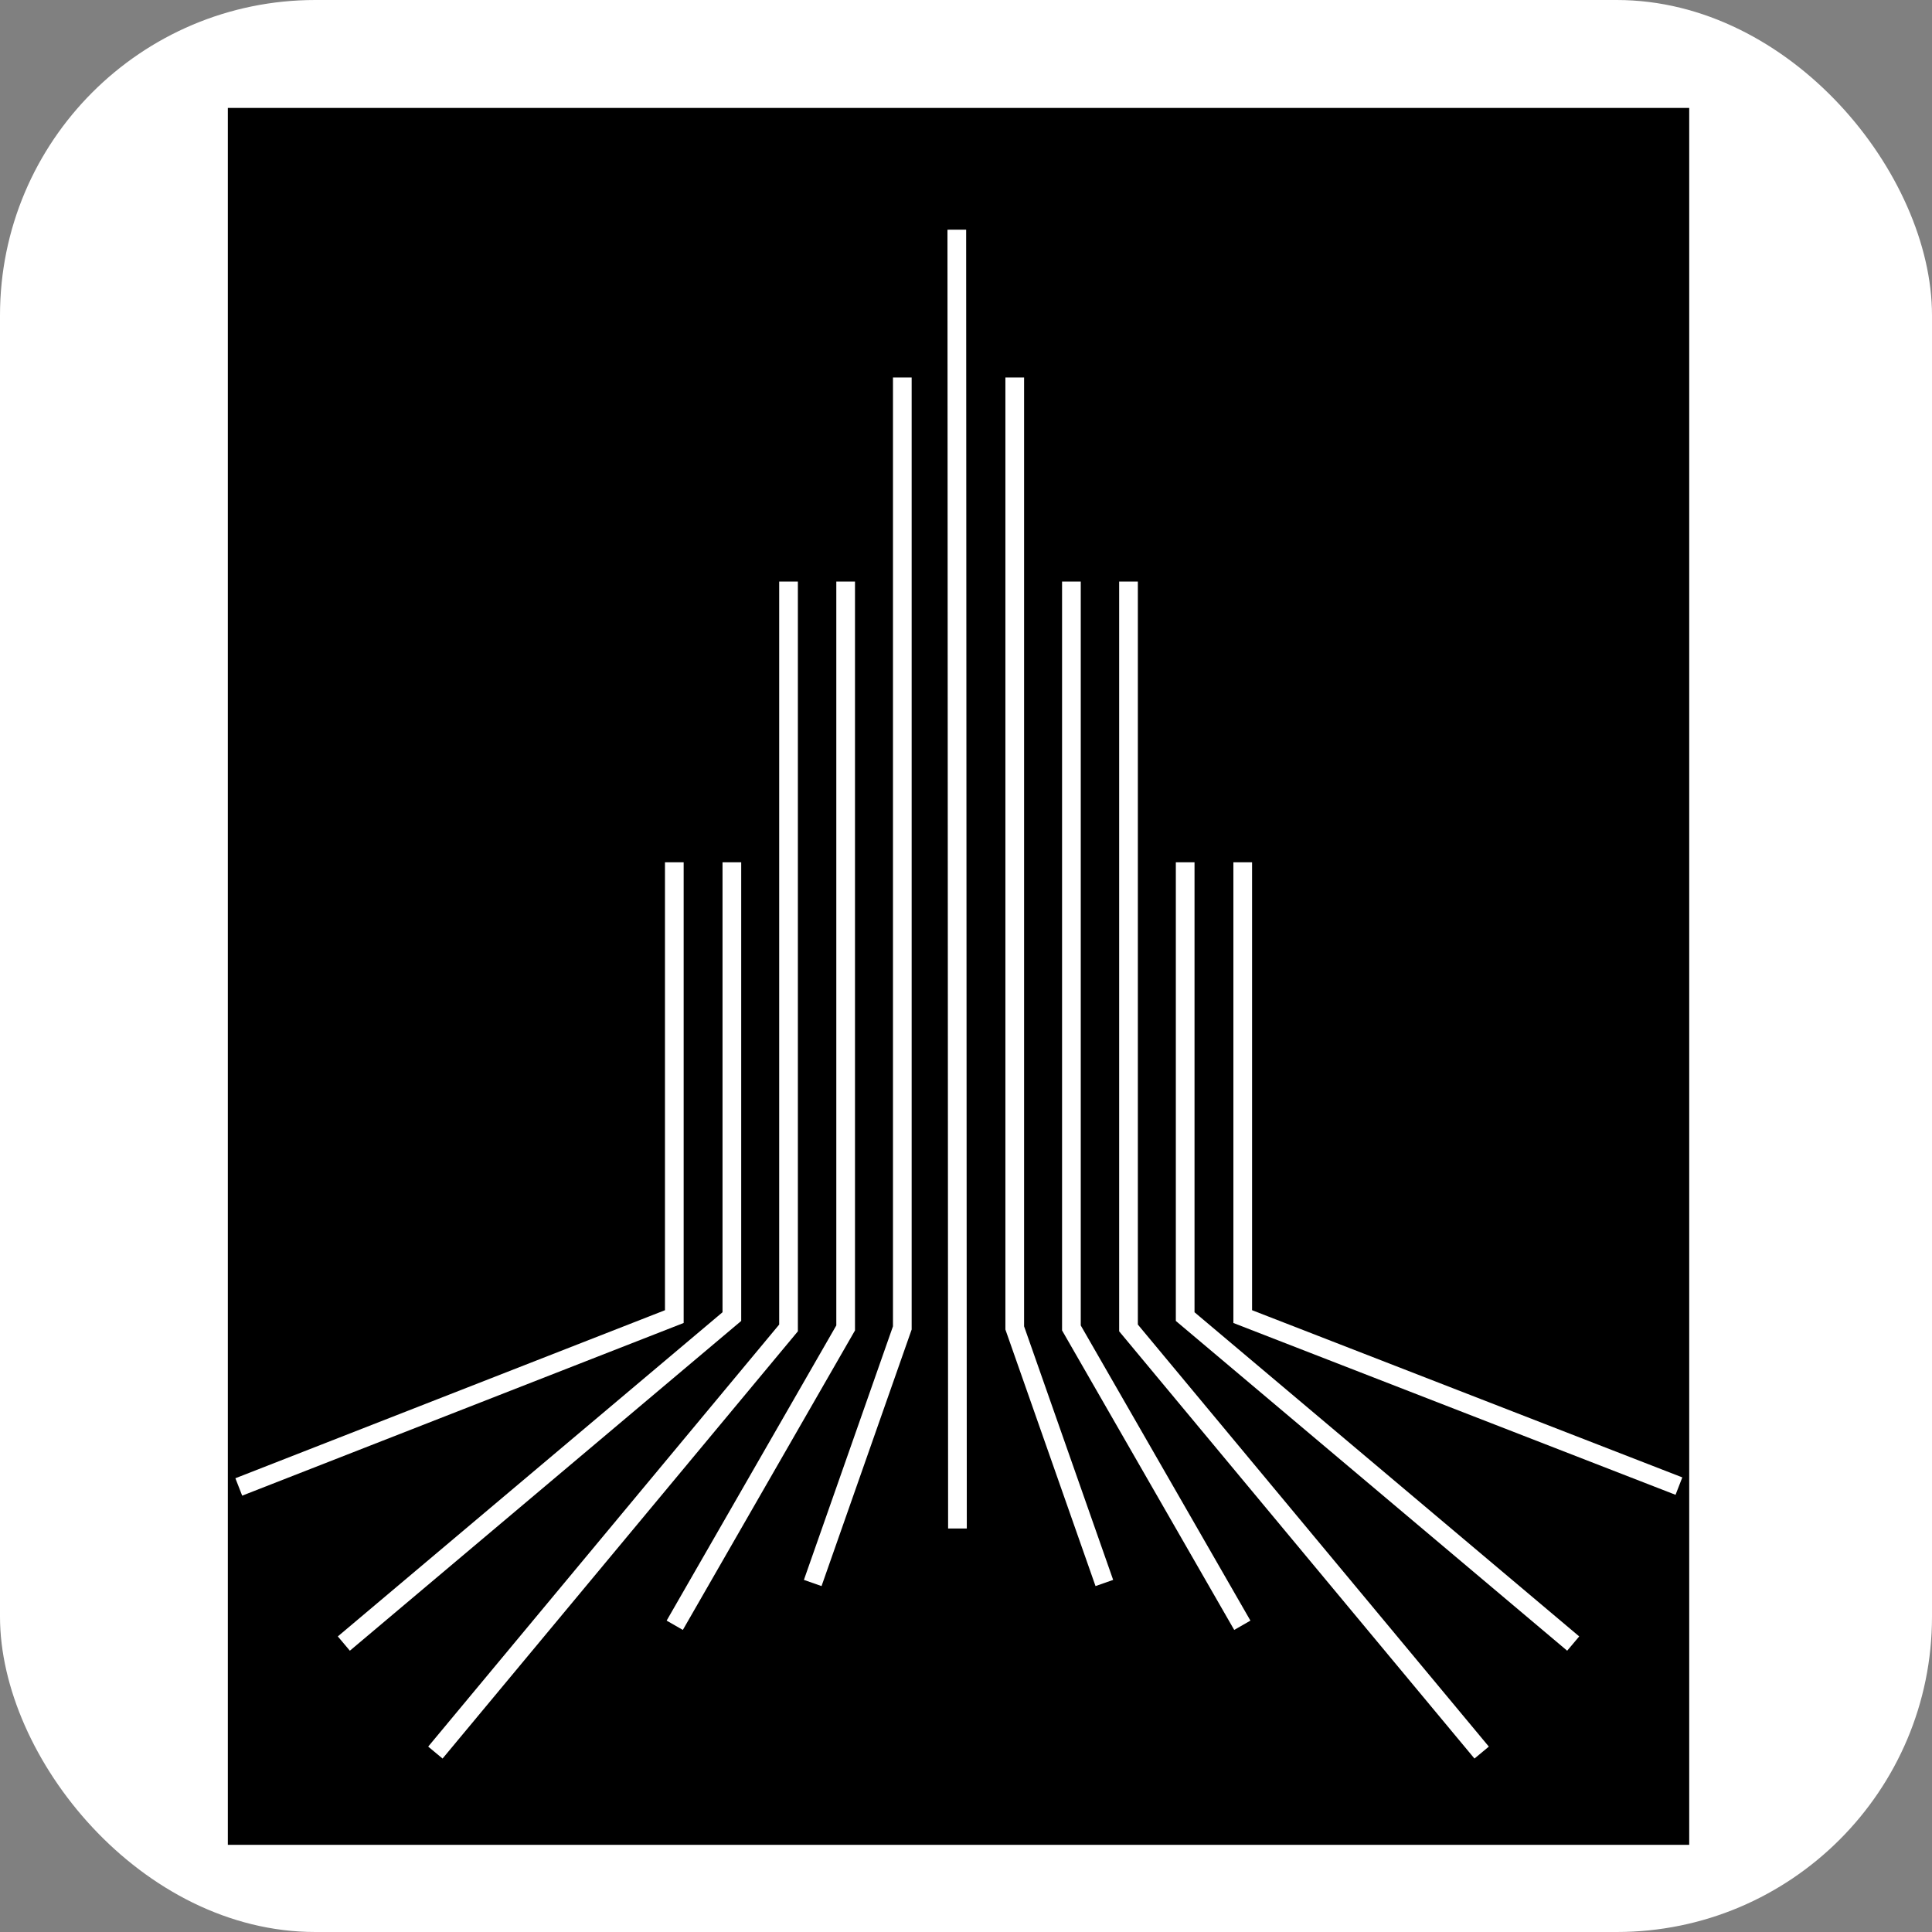
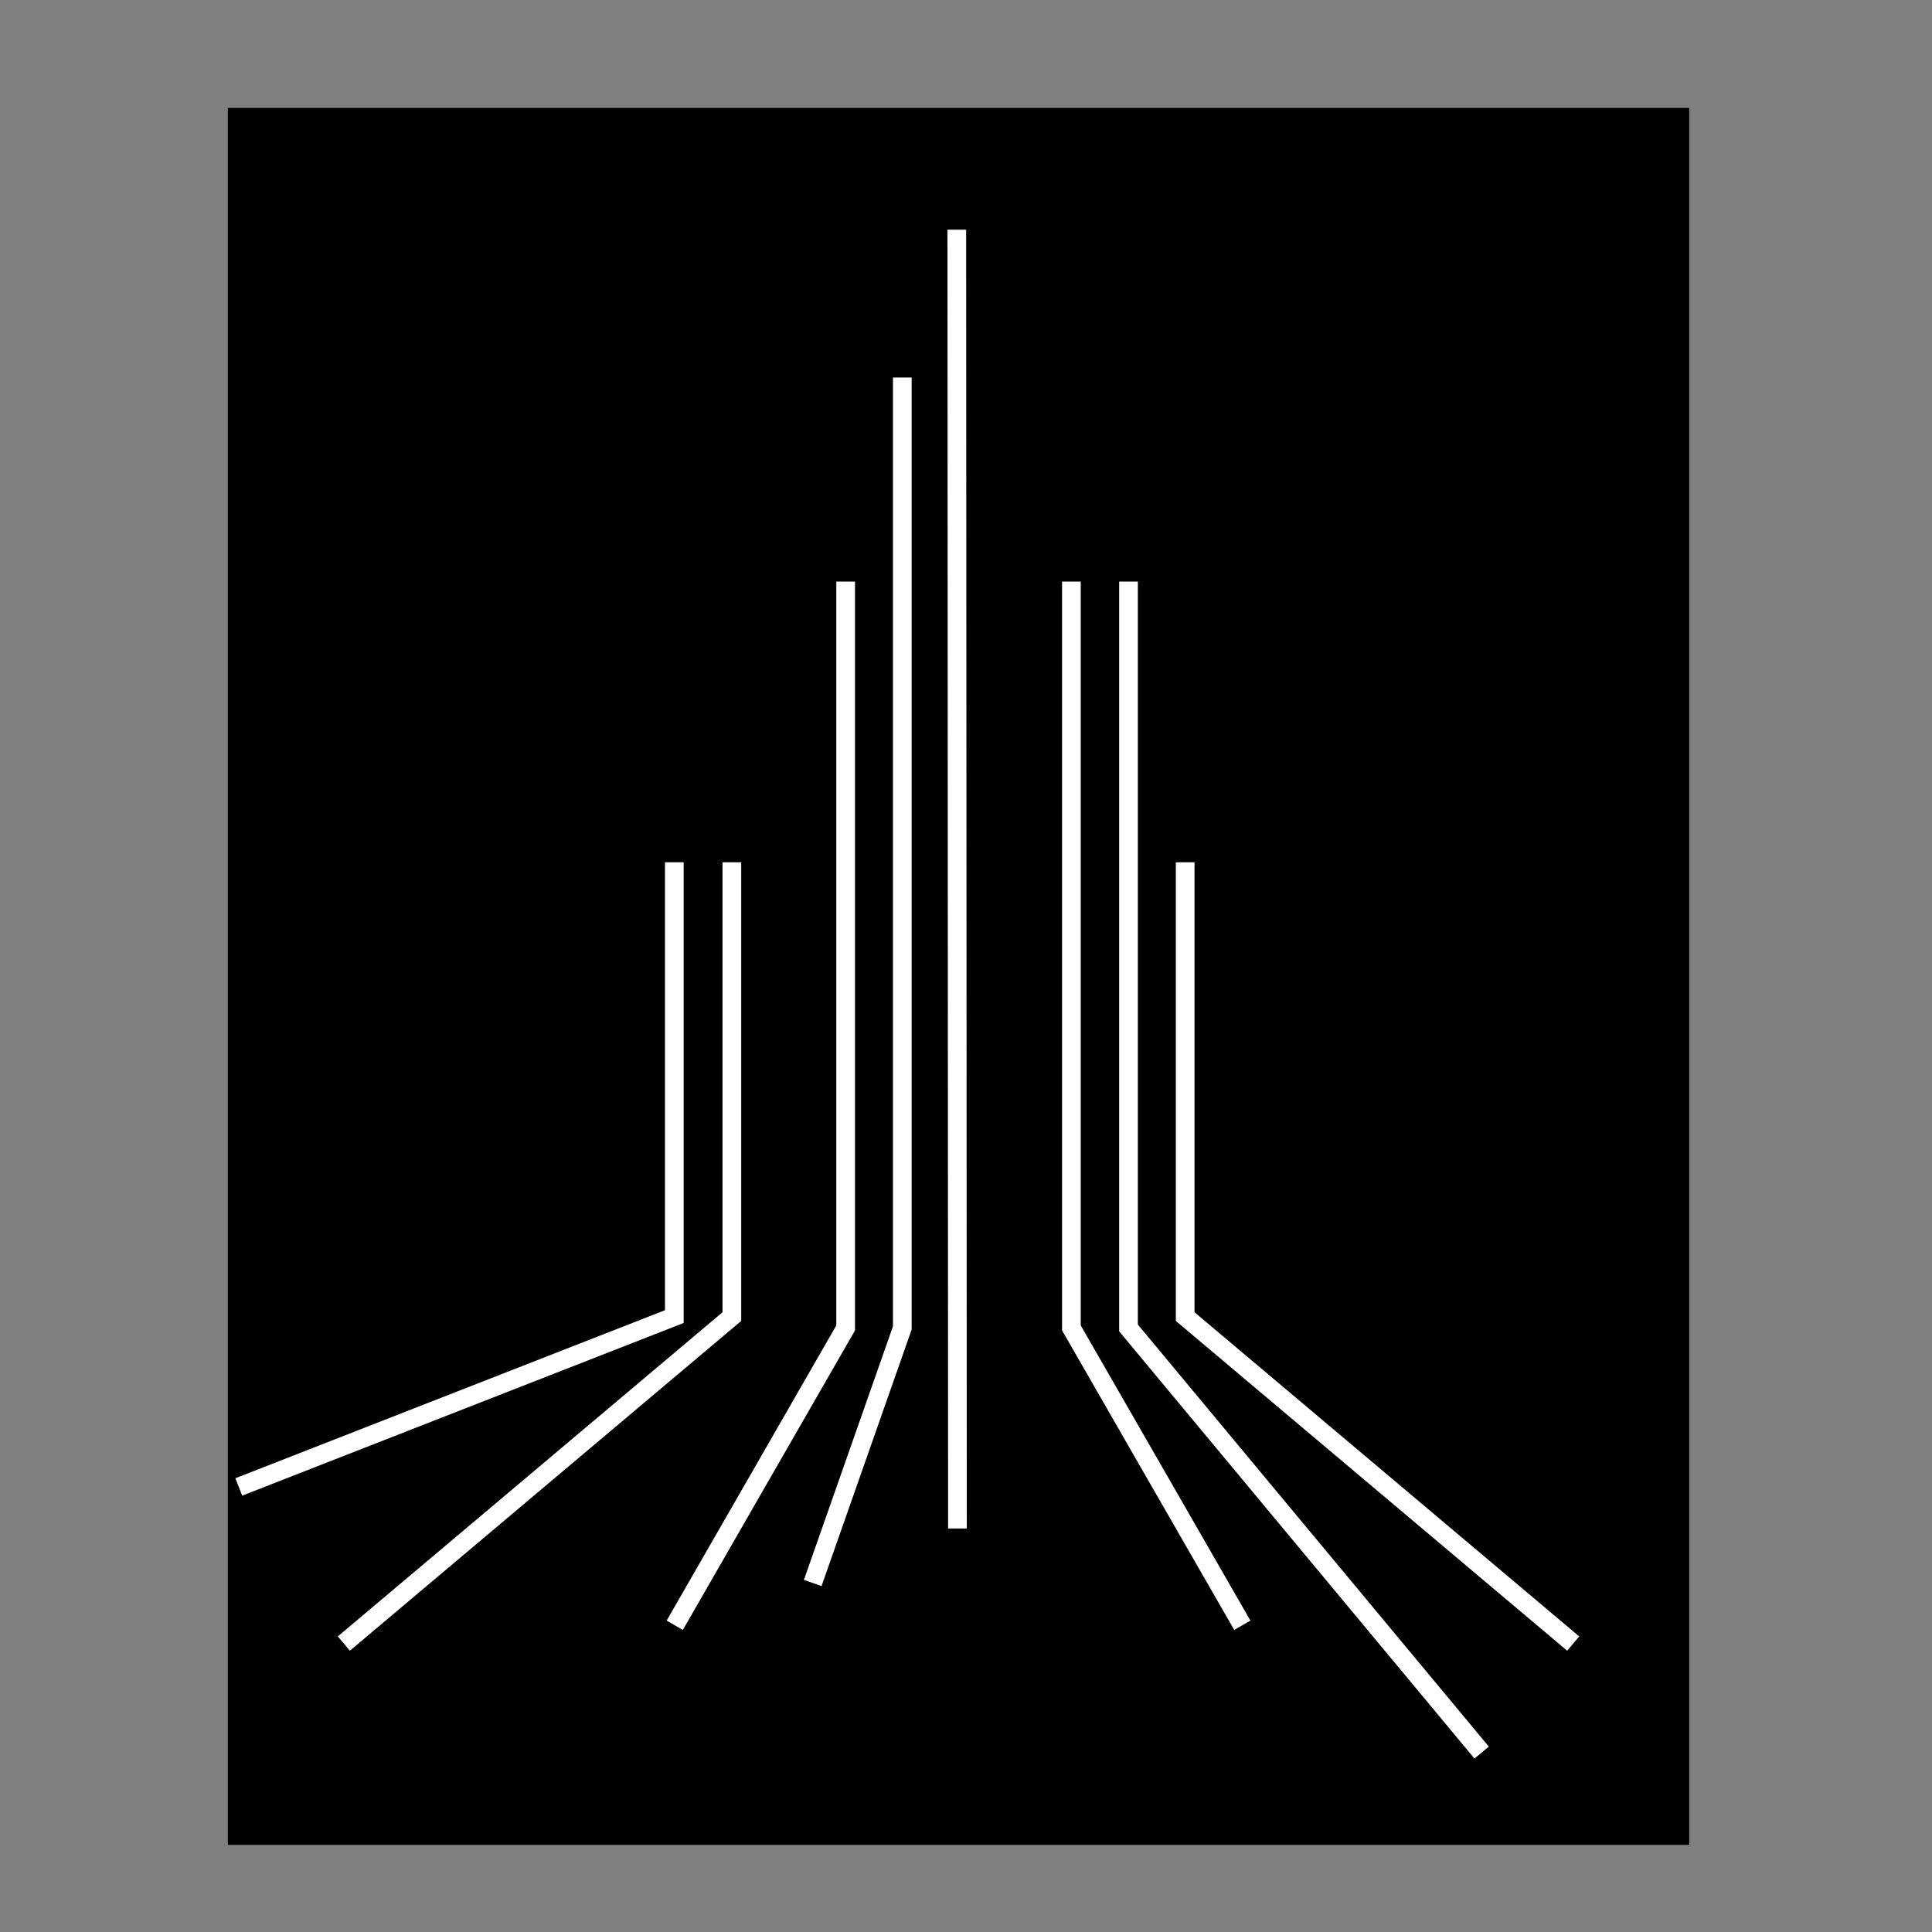
<svg xmlns="http://www.w3.org/2000/svg" data-v-162f2b96="" width="128" height="128" viewBox="0 0 435 435" fill="none" class="logo-vertical__svg">
  <rect x="0" y="0" width="435" height="435" fill="#808080" stroke="none" />
-   <rect x="0" y="0" width="435" height="435" fill="white" rx="71" ry="71" />
  <g transform="scale(0.9) translate(57, 27)">
    <path data-v-162f2b96="" d="M365.594 0H0V434.527H365.594V0Z" fill="#000000" />
    <path data-v-162f2b96="" d="M111.695 188.723V302.375L2.737 344.994" stroke="#ffffff" stroke-width="4.676" stroke-miterlimit="2.613" />
    <path data-v-162f2b96="" d="M126.093 188.723V302.375L29.02 384.175" stroke="#ffffff" stroke-width="4.676" stroke-miterlimit="2.613" />
-     <path data-v-162f2b96="" d="M140.269 118.483V305.213L51.921 411.446" stroke="#ffffff" stroke-width="4.676" stroke-miterlimit="2.613" />
    <path data-v-162f2b96="" d="M154.559 118.483V305.213L111.801 379.599" stroke="#ffffff" stroke-width="4.676" stroke-miterlimit="2.613" />
    <path data-v-162f2b96="" d="M168.734 67.44V305.211L146.321 369.019" stroke="#ffffff" stroke-width="4.676" stroke-miterlimit="2.613" />
    <path data-v-162f2b96="" d="M182.367 30.464L182.529 355.383" stroke="#ffffff" stroke-width="4.676" stroke-miterlimit="2.613" />
-     <path data-v-162f2b96="" d="M253.896 188.723V302.375L363.021 344.782" stroke="#ffffff" stroke-width="4.676" stroke-miterlimit="2.613" />
    <path data-v-162f2b96="" d="M239.499 188.723V302.375L336.571 384.175" stroke="#ffffff" stroke-width="4.676" stroke-miterlimit="2.613" />
    <path data-v-162f2b96="" d="M225.321 118.483V305.213L313.669 411.446" stroke="#ffffff" stroke-width="4.676" stroke-miterlimit="2.613" />
    <path data-v-162f2b96="" d="M211.037 118.483V305.213L253.794 379.599" stroke="#ffffff" stroke-width="4.676" stroke-miterlimit="2.613" />
-     <path data-v-162f2b96="" d="M196.86 67.44V305.211L219.275 369.019" stroke="#ffffff" stroke-width="4.676" stroke-miterlimit="2.613" />
  </g>
</svg>